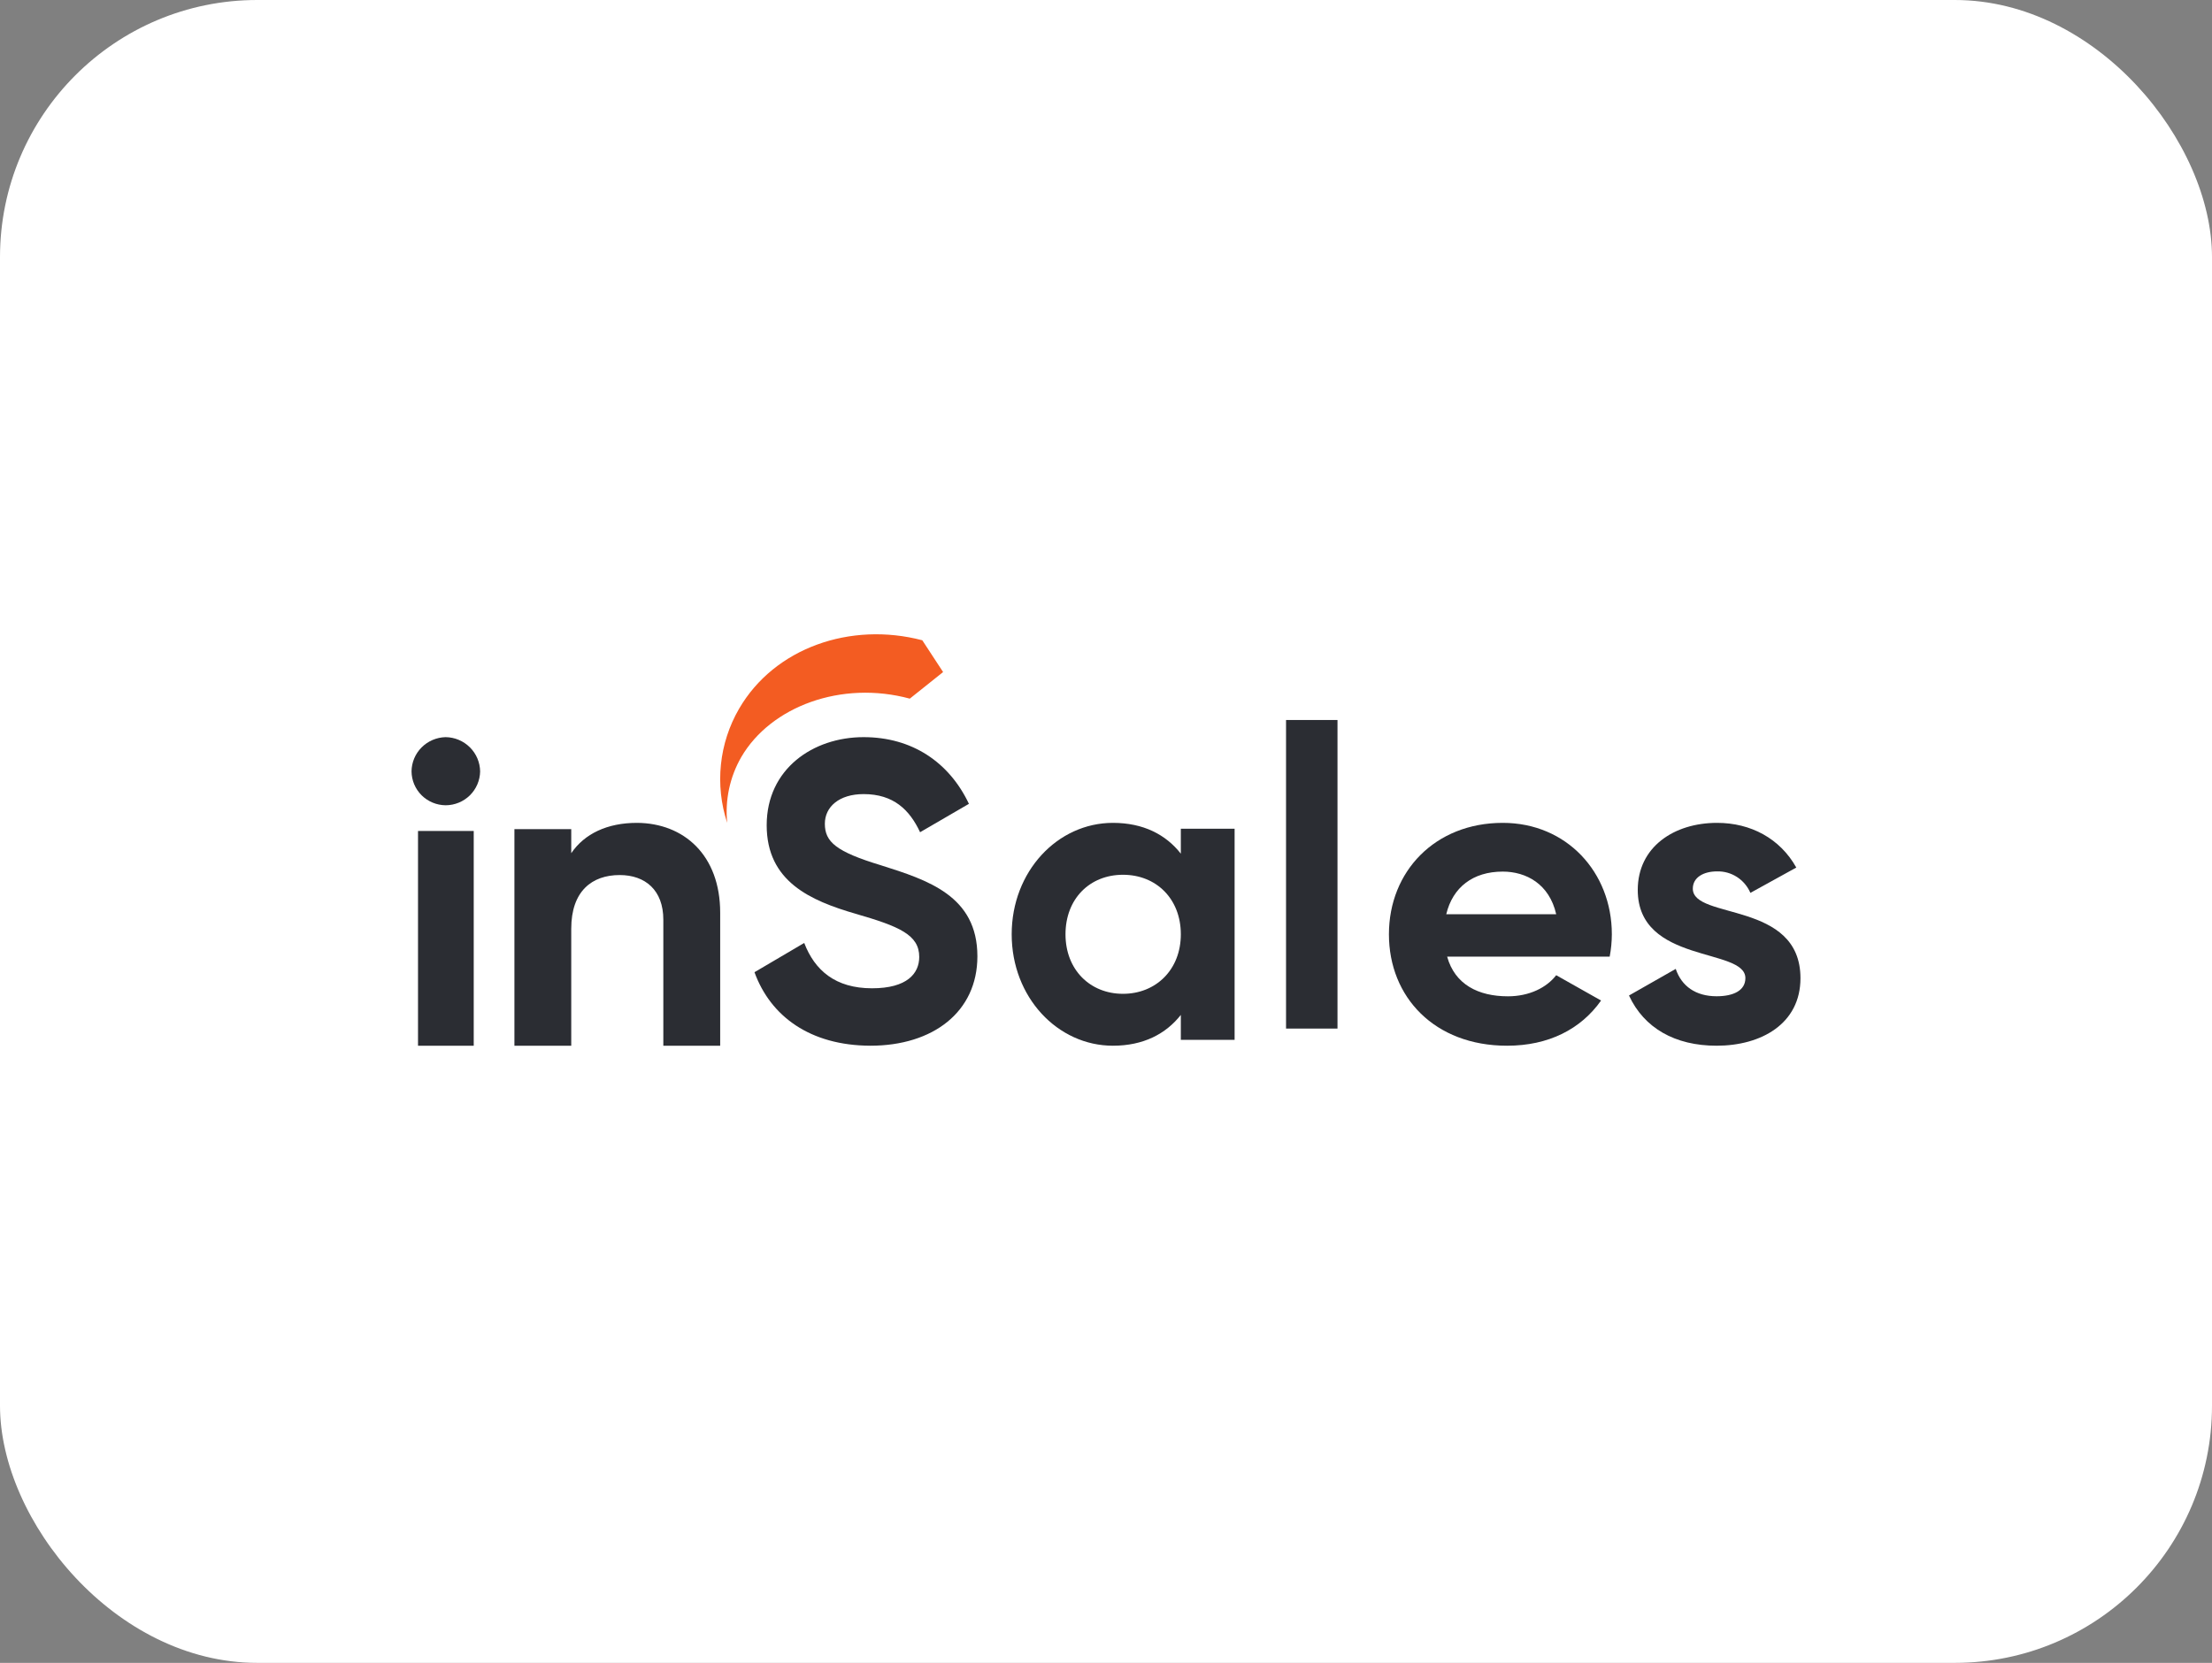
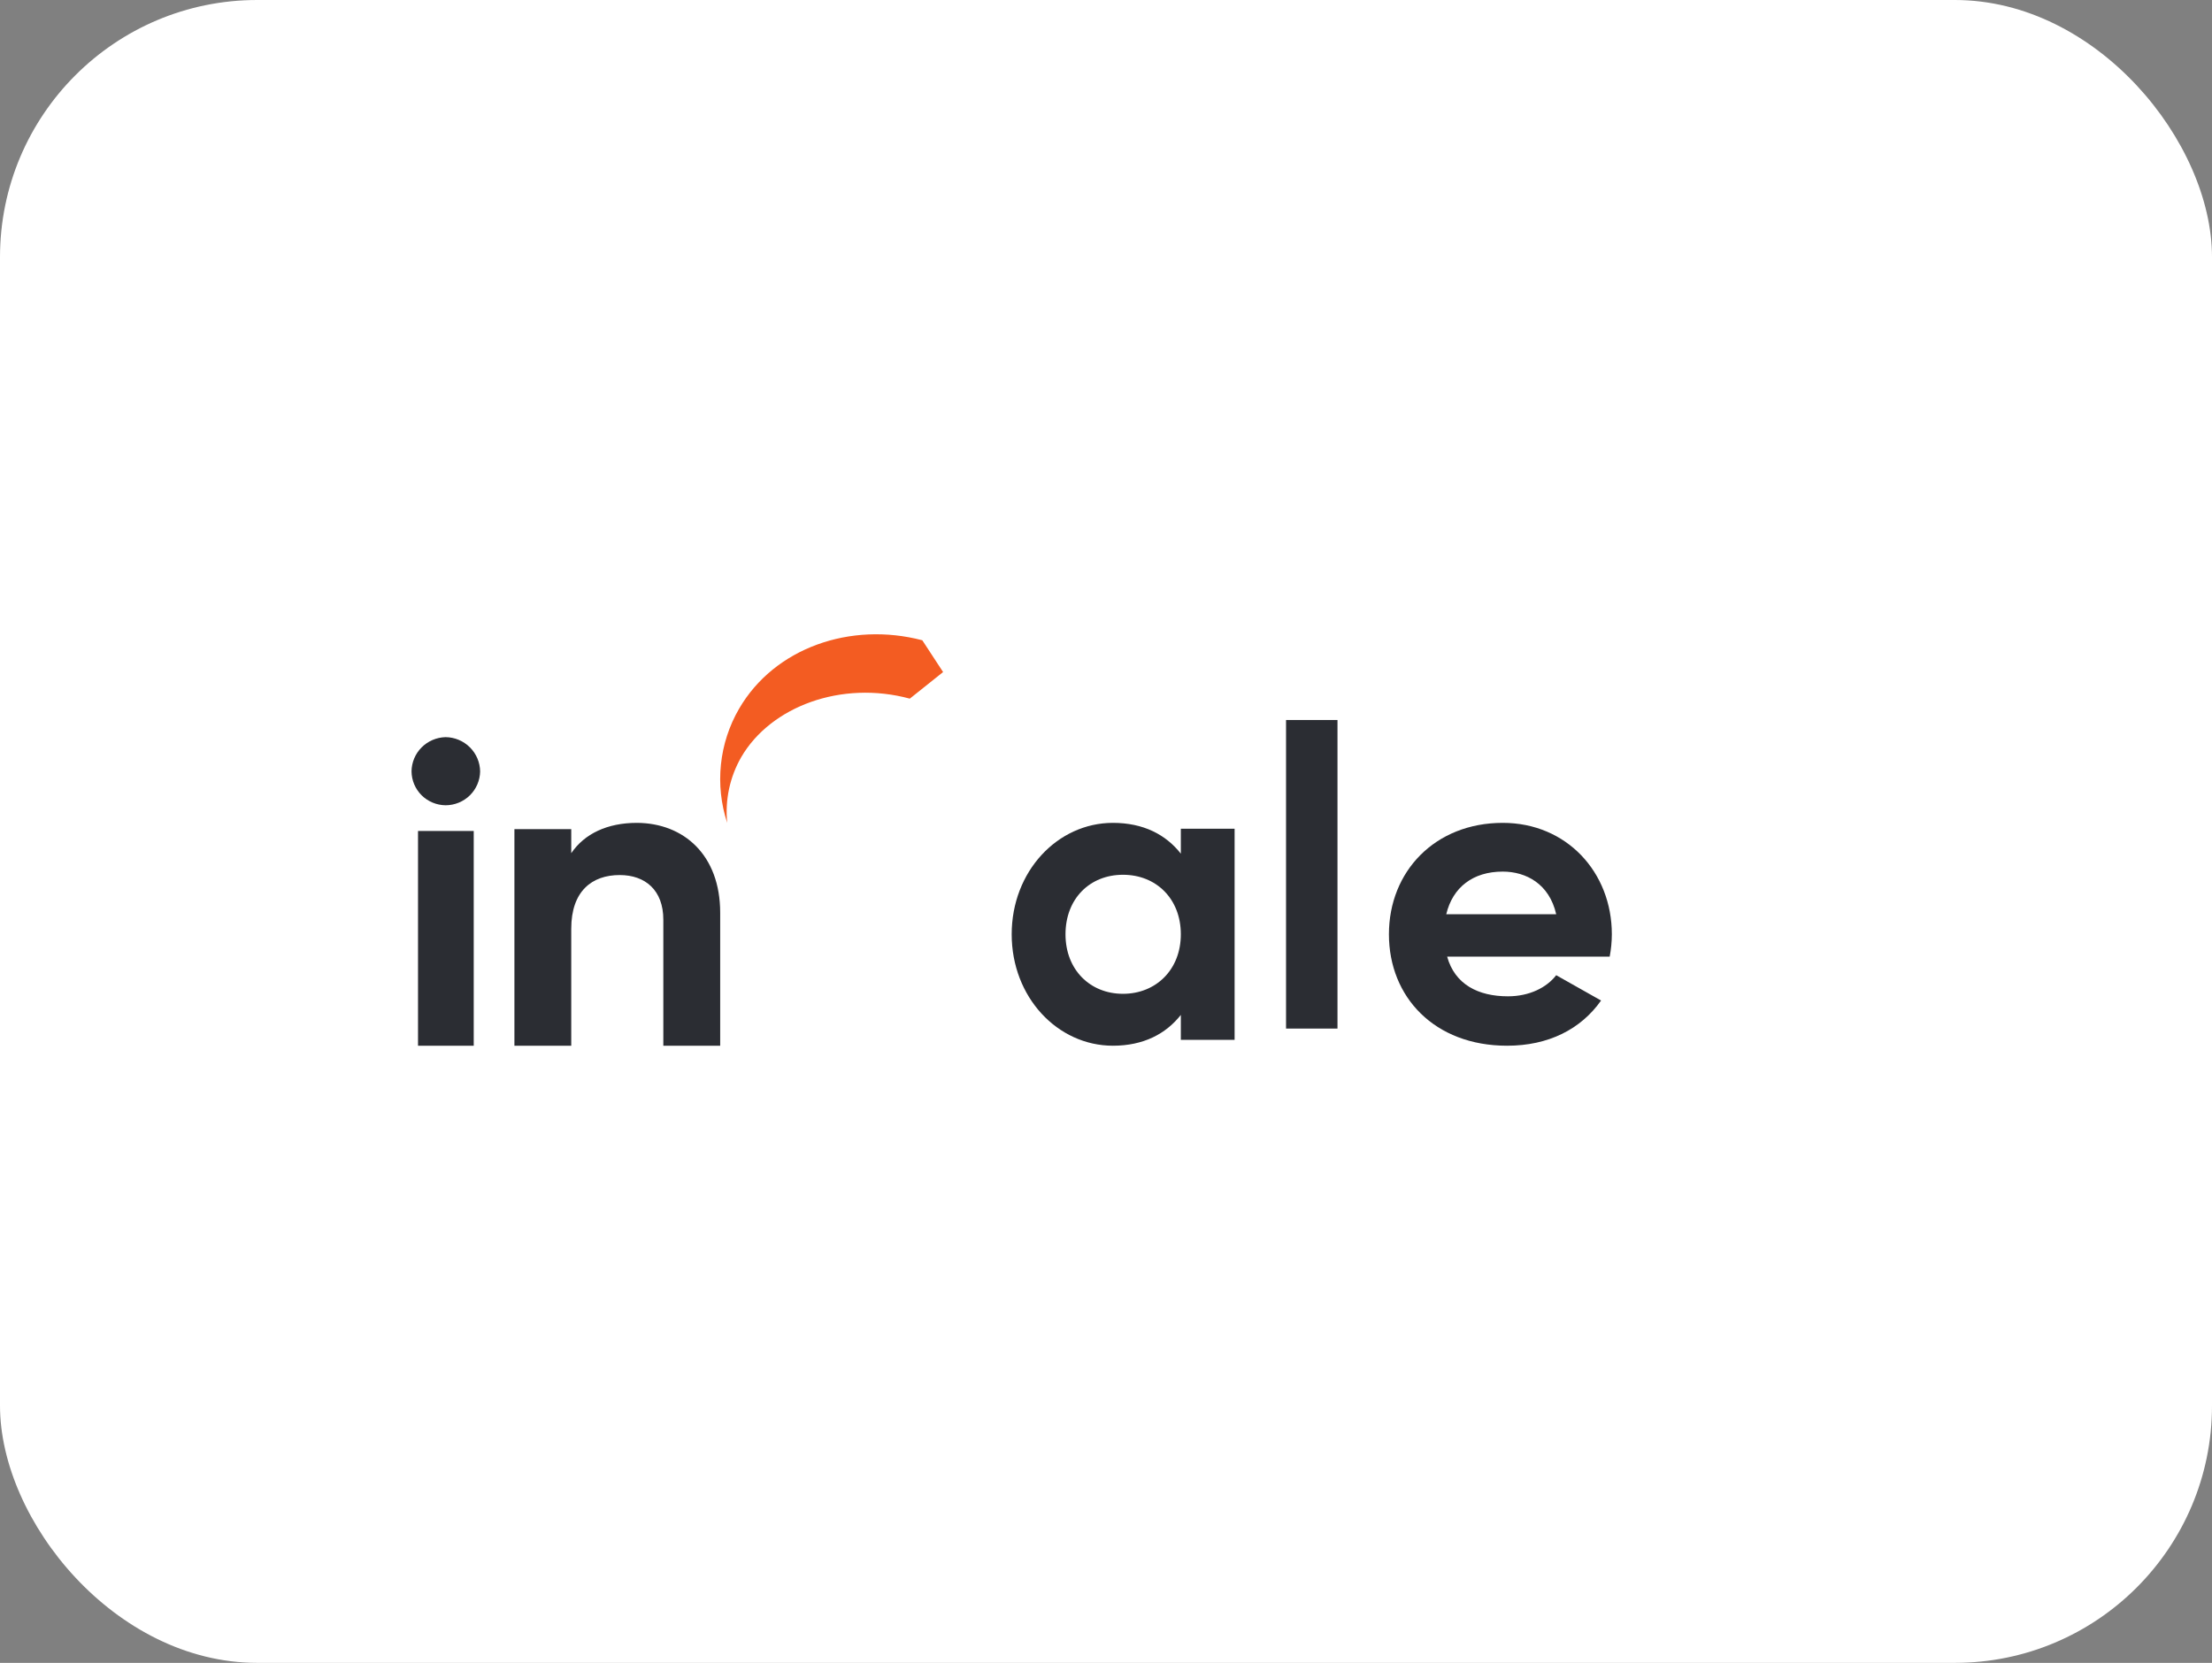
<svg xmlns="http://www.w3.org/2000/svg" width="129" height="97" viewBox="0 0 129 97" fill="none">
  <rect x="0" y="0" width="129" height="97" fill="#808080" stroke="none" />
  <rect width="129" height="97" rx="15" fill="white" />
  <path fill-rule="evenodd" clip-rule="evenodd" d="M42.409 48C42.049 46.906 41.924 45.745 42.044 44.598C42.162 43.451 42.522 42.342 43.099 41.348C45.166 37.785 49.61 36.251 53.787 37.349L55 39.203L53.058 40.754C49.067 39.673 44.947 41.212 43.228 44.165C42.562 45.323 42.276 46.666 42.409 48Z" fill="#F35C22" />
-   <path d="M24 44.993C24.007 44.471 24.216 43.972 24.585 43.601C24.956 43.228 25.458 43.013 25.985 43C26.517 43.006 27.026 43.219 27.403 43.594C27.78 43.968 27.994 44.475 28 45.004C27.99 45.528 27.775 46.027 27.401 46.396C27.023 46.766 26.515 46.973 25.985 46.974C25.459 46.968 24.957 46.758 24.585 46.389C24.214 46.018 24.004 45.517 24 44.993ZM24.378 48.473H27.627V61H24.378V48.473Z" fill="#2B2D33" />
+   <path d="M24 44.993C24.007 44.471 24.216 43.972 24.585 43.601C24.956 43.228 25.458 43.013 25.985 43C26.517 43.006 27.026 43.219 27.403 43.594C27.78 43.968 27.994 44.475 28 45.004C27.99 45.528 27.775 46.027 27.401 46.396C27.023 46.766 26.515 46.973 25.985 46.974C25.459 46.968 24.957 46.758 24.585 46.389C24.214 46.018 24.004 45.517 24 44.993M24.378 48.473H27.627V61H24.378V48.473Z" fill="#2B2D33" />
  <path d="M42 53.241V61H38.684V53.646C38.684 51.928 37.632 51.044 36.14 51.044C34.523 51.044 33.314 51.98 33.314 54.177V61H30V48.365H33.314V49.769C34.085 48.632 35.422 48 37.142 48C39.883 48.012 42 49.881 42 53.241Z" fill="#2B2D33" />
-   <path d="M44 56.712L46.901 55.005C47.515 56.607 48.721 57.65 50.855 57.65C52.903 57.65 53.608 56.785 53.608 55.82C53.608 54.534 52.452 54.04 49.897 53.303C47.269 52.537 44.712 51.425 44.712 48.139C44.712 44.853 47.415 43 50.364 43C53.189 43 55.353 44.458 56.506 46.89L53.658 48.546C53.044 47.235 52.108 46.322 50.364 46.322C48.939 46.322 48.104 47.064 48.104 48.052C48.104 49.114 48.766 49.683 51.371 50.473C54.102 51.338 57 52.253 57 55.786C57 59.023 54.418 61 50.757 61C47.244 60.986 44.935 59.286 44 56.712Z" fill="#2B2D33" />
  <path d="M72 48.344V60.656H68.864V59.203C67.991 60.312 66.678 61 64.905 61C61.672 61 59 58.168 59 54.5C59 50.832 61.672 48 64.905 48C66.678 48 67.991 48.684 68.864 49.797V48.344H72ZM68.864 54.5C68.864 52.432 67.431 51.028 65.49 51.028C63.548 51.028 62.138 52.432 62.138 54.5C62.138 56.568 63.571 57.972 65.49 57.972C67.409 57.972 68.864 56.57 68.864 54.5Z" fill="#2B2D33" />
  <path d="M75 42H78V60H75V42Z" fill="#2B2D33" />
  <path d="M87.94 58.118C89.198 58.118 90.203 57.603 90.755 56.887L93.372 58.364C92.189 60.04 90.303 61 87.889 61C83.666 61 81 58.168 81 54.5C81 50.832 83.689 48 87.638 48C91.363 48 94 50.88 94 54.5C93.998 54.938 93.956 55.374 93.874 55.804H84.395C84.846 57.43 86.215 58.118 87.94 58.118ZM90.755 53.33C90.354 51.559 88.995 50.843 87.638 50.843C85.903 50.843 84.72 51.755 84.343 53.33H90.755Z" fill="#2B2D33" />
-   <path d="M105 57.062C105 59.719 102.713 61 100.109 61C97.676 61 95.876 59.965 95 58.071L97.726 56.519C98.066 57.529 98.893 58.115 100.109 58.115C101.107 58.115 101.788 57.77 101.788 57.057C101.788 55.261 95.511 56.246 95.511 51.913C95.511 49.406 97.627 48 100.134 48C102.105 48 103.808 48.912 104.757 50.607L102.08 52.084C101.916 51.703 101.643 51.38 101.297 51.157C100.95 50.933 100.545 50.82 100.134 50.831C99.355 50.831 98.722 51.175 98.722 51.838C98.722 53.666 105 52.533 105 57.062Z" fill="#2B2D33" />
</svg>